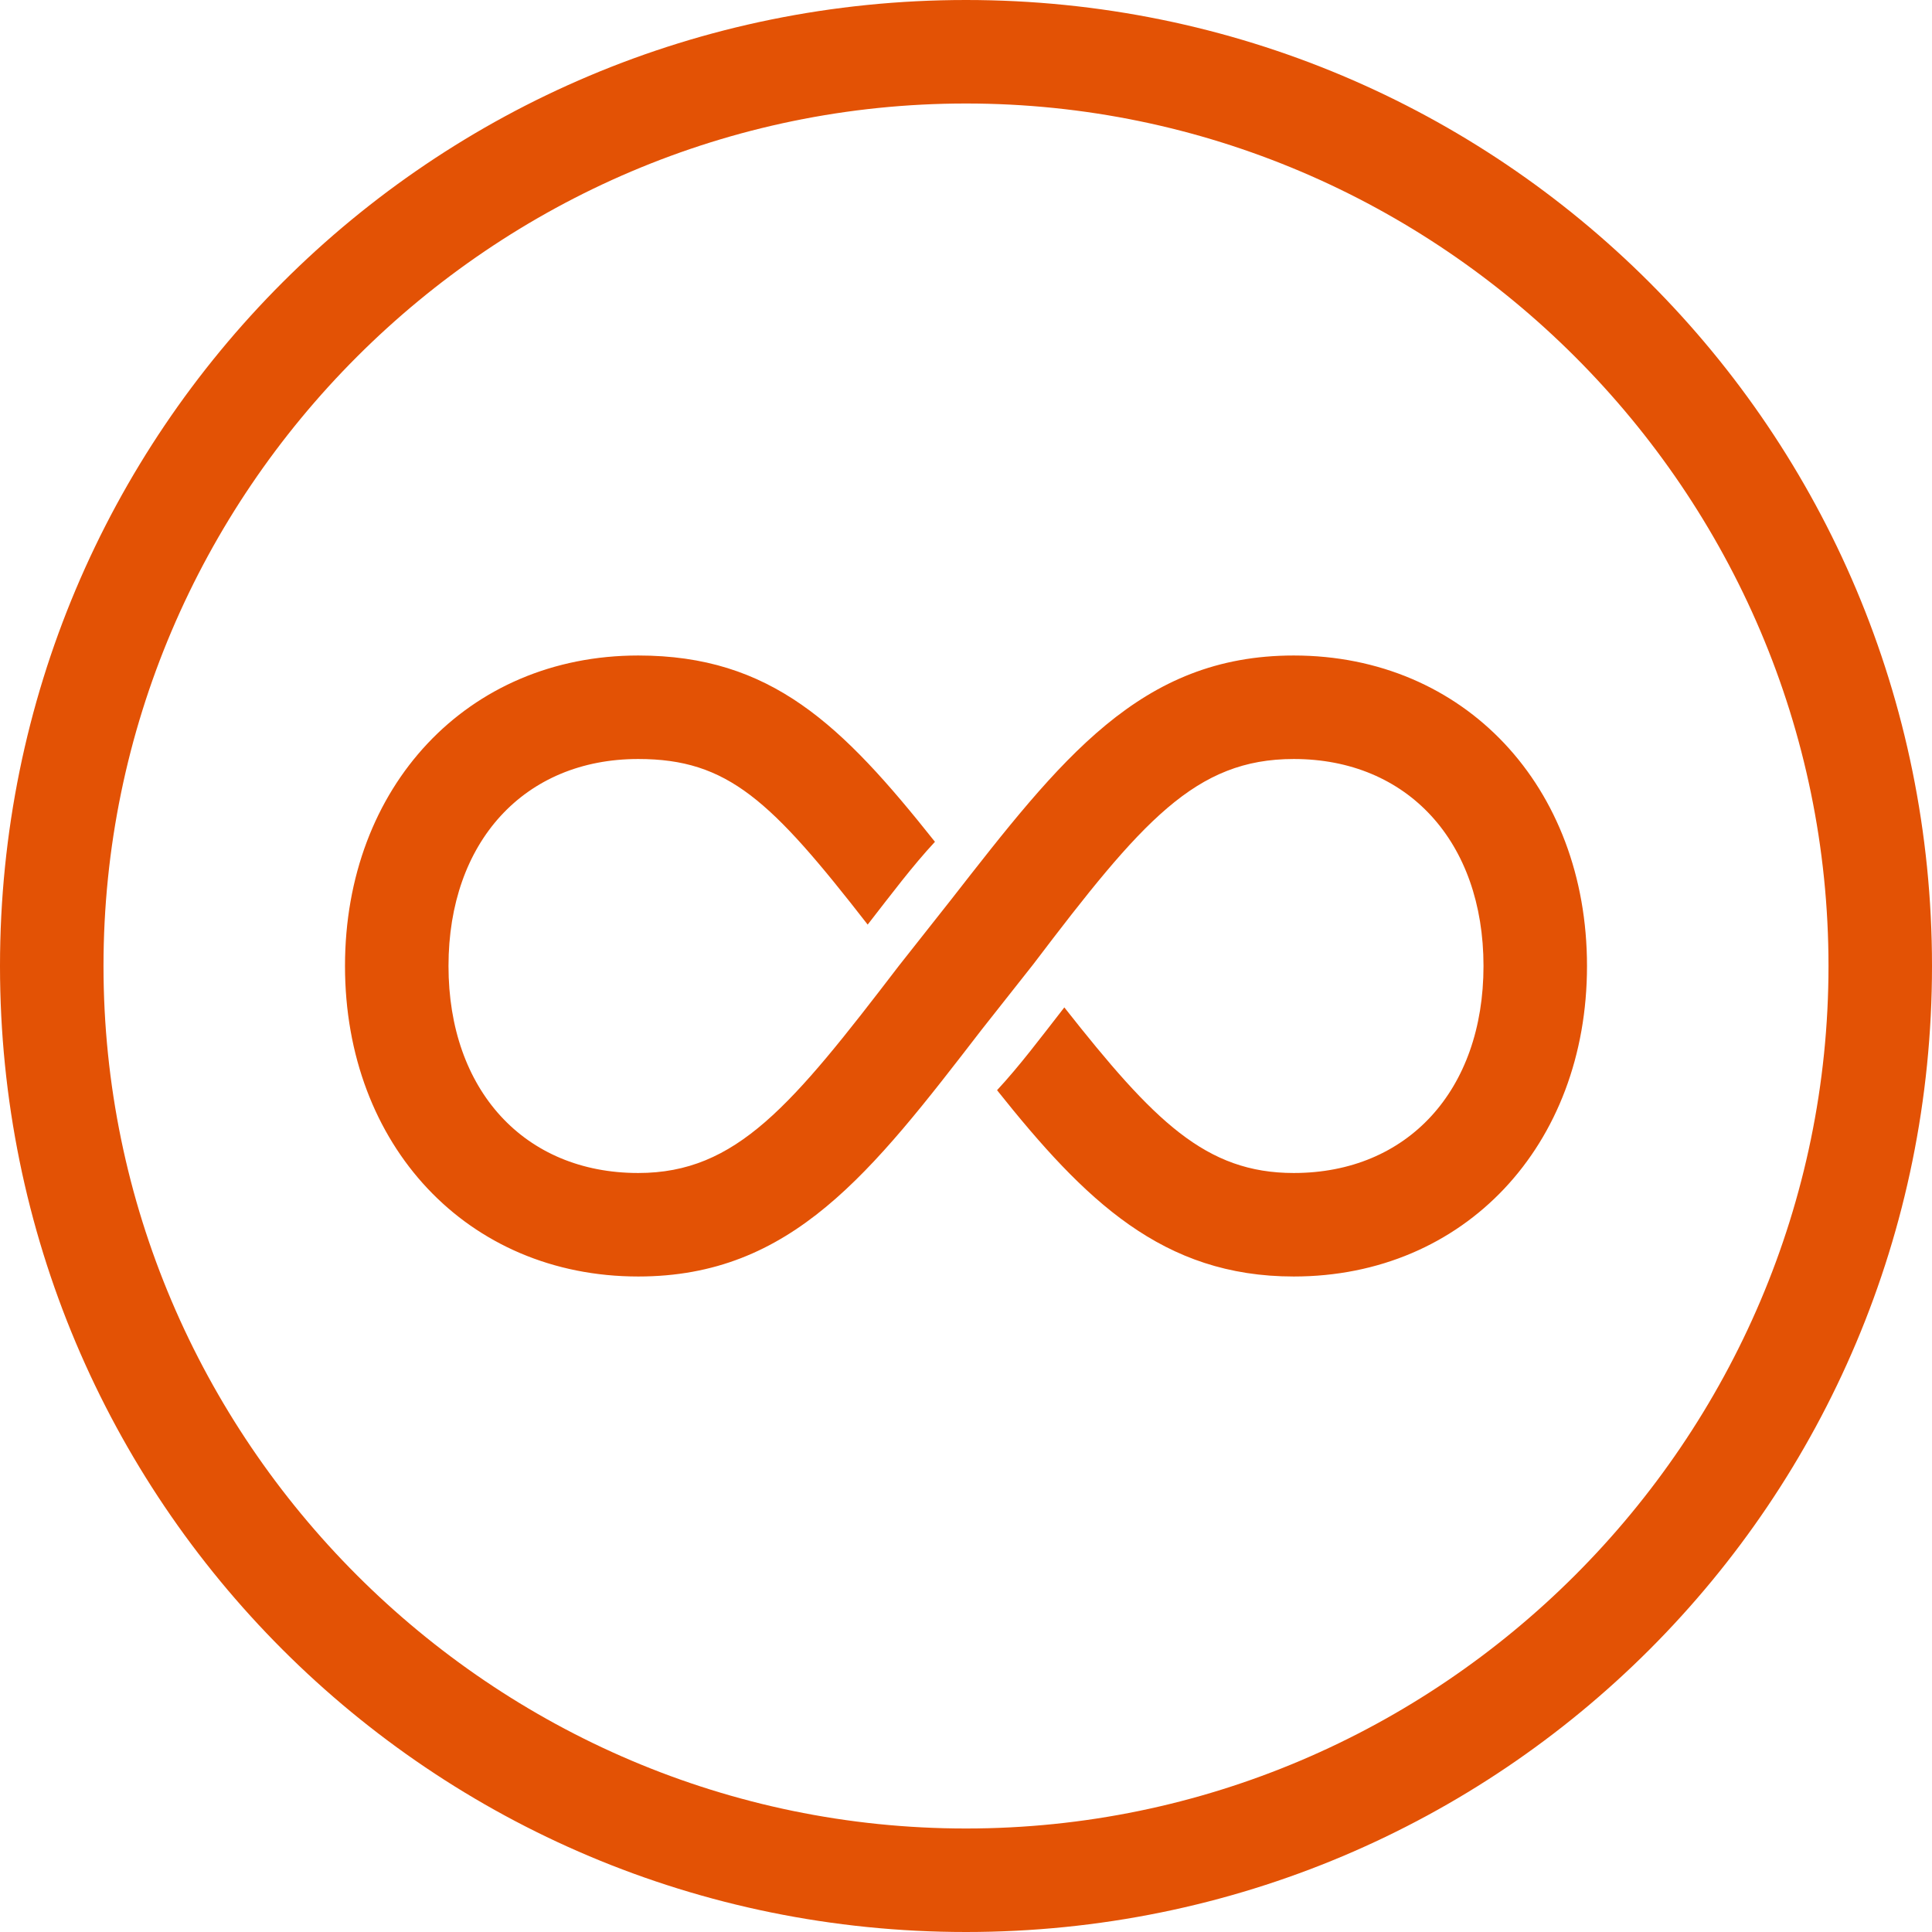
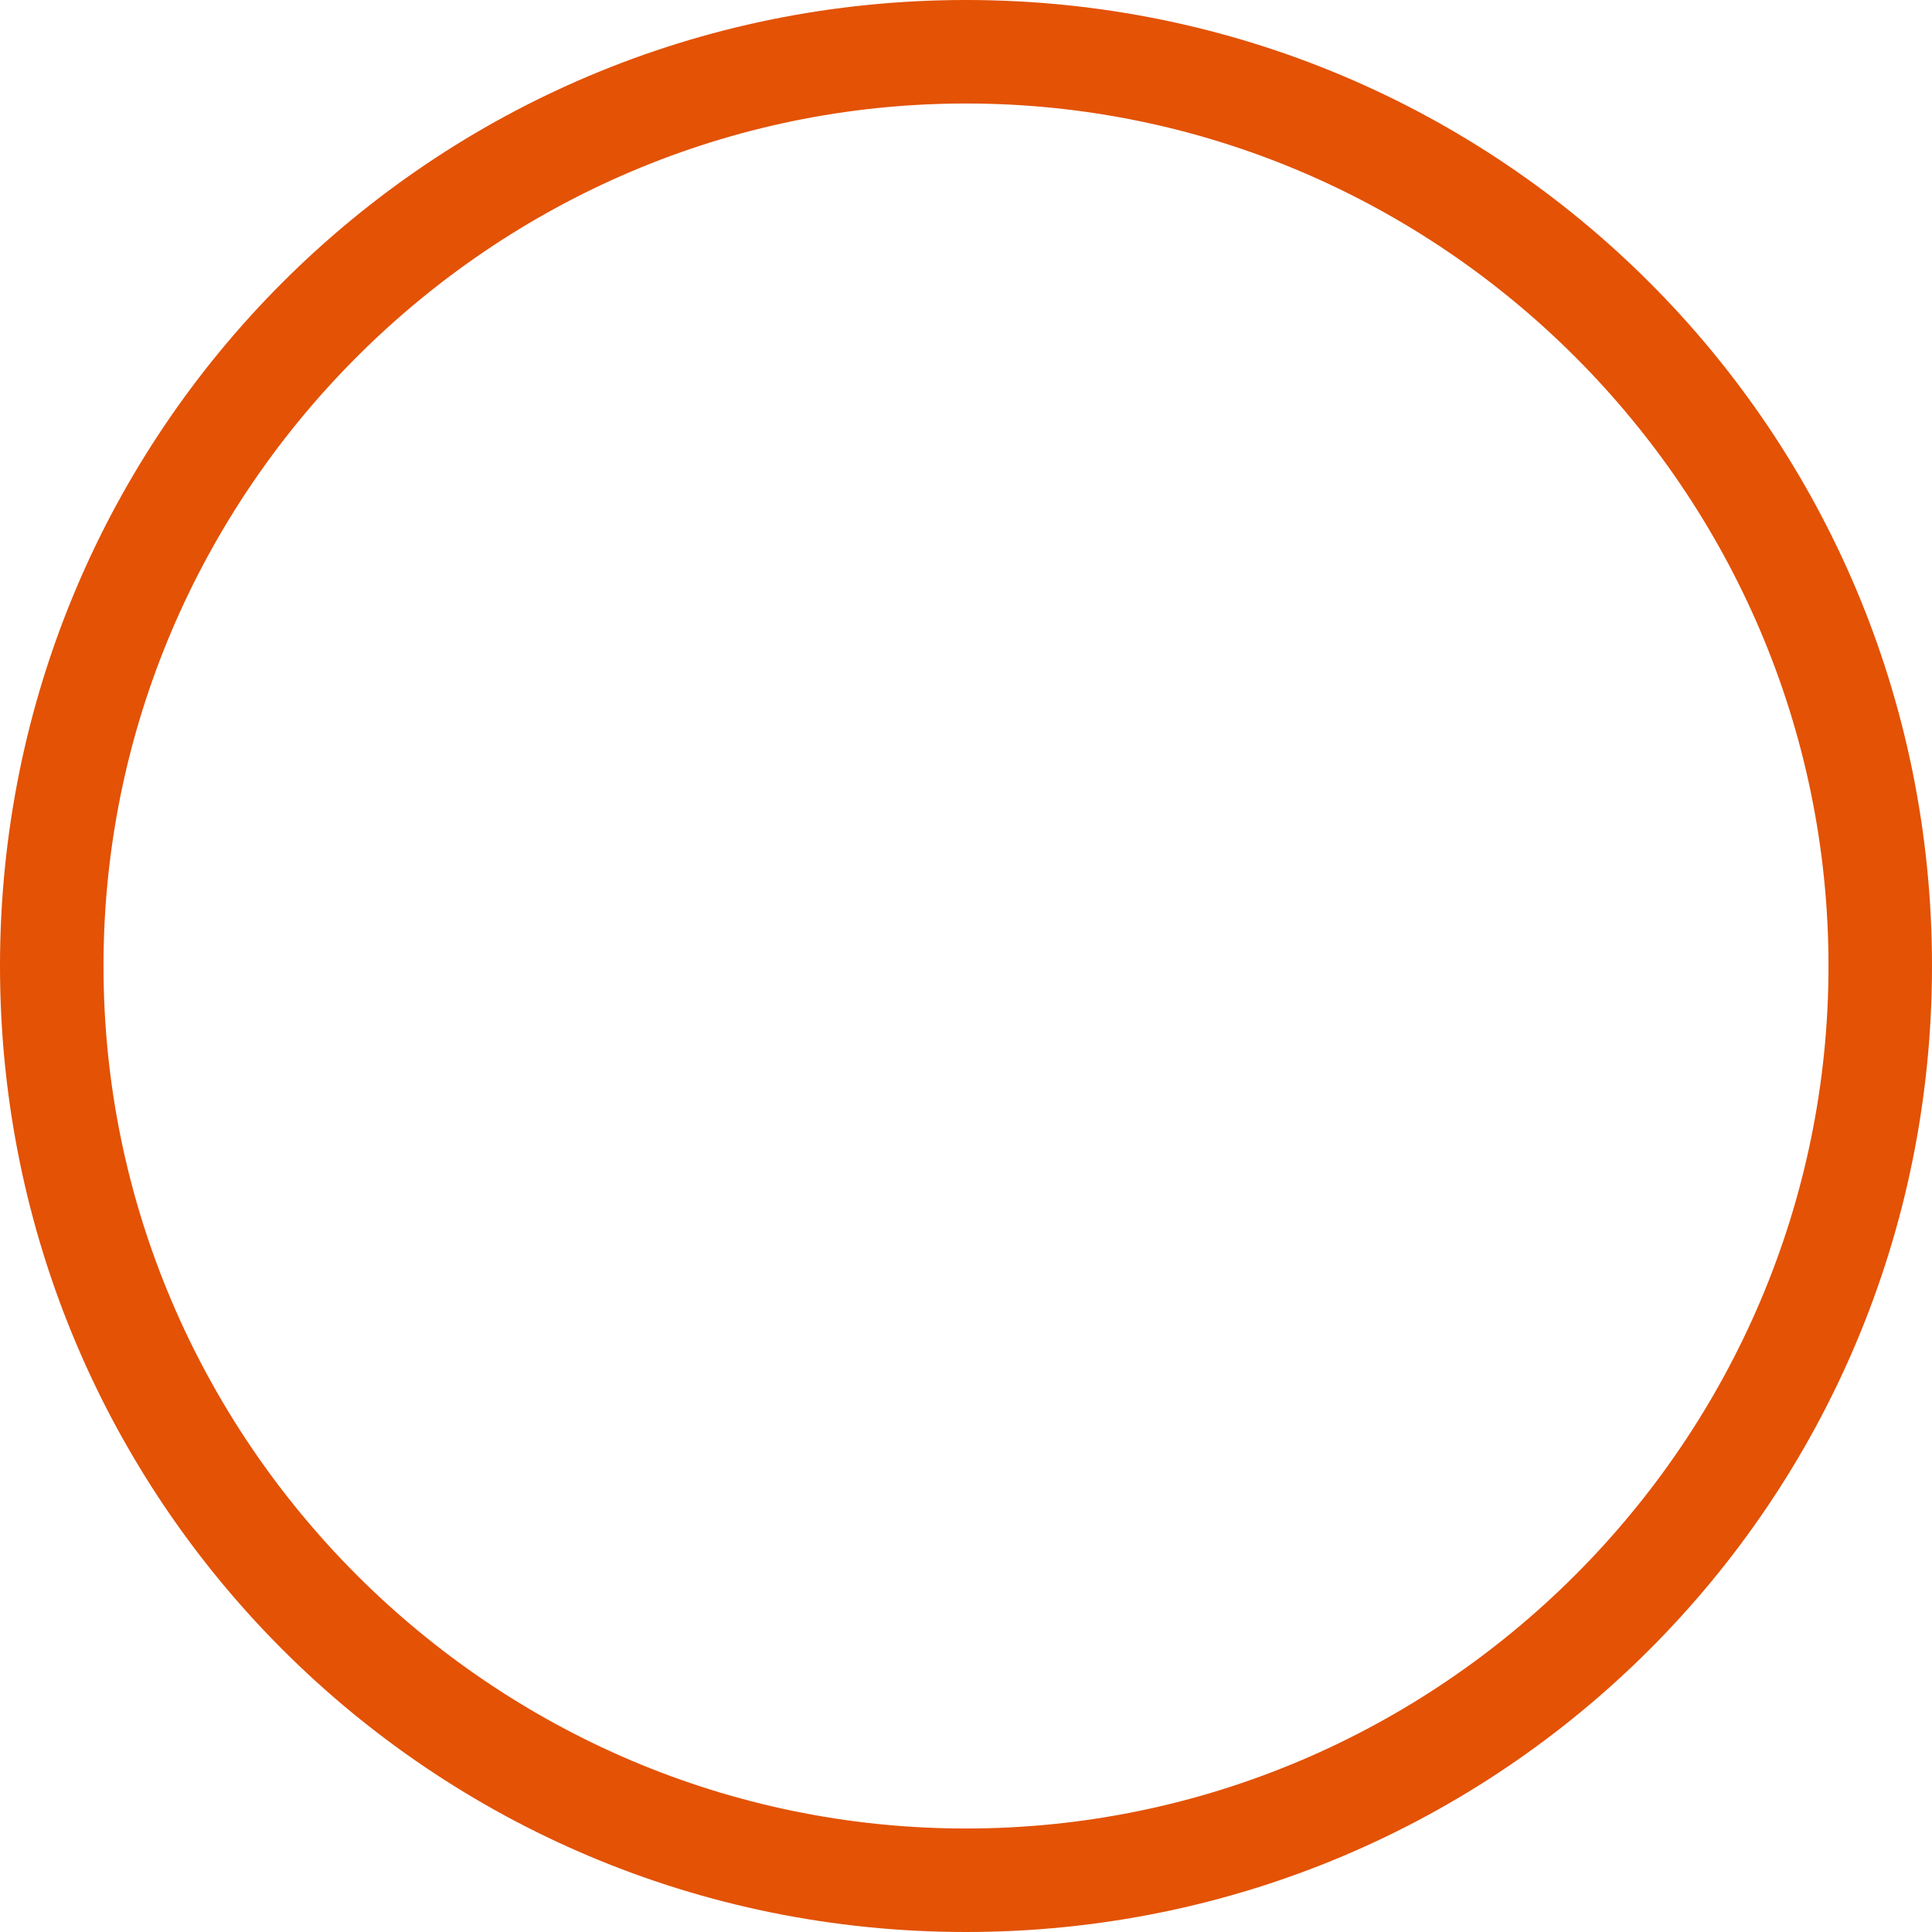
<svg xmlns="http://www.w3.org/2000/svg" version="1.1" x="0px" y="0px" viewBox="0 0 112 112" style="enable-background:new 0 0 112 112;" xml:space="preserve">
  <style type="text/css">
	.st0{fill:#64A70B;}
	.st1{fill:#0077C8;}
	.st2{fill:#041E42;}
	.st3{fill:#707372;}
	.st4{fill:#41B6E6;}
	.st5{fill:#E35205;}
	.st6{fill:#231F20;}
	.st7{fill:none;stroke:#000000;stroke-width:7.998;stroke-miterlimit:10;}
	.st8{fill:#A8CE38;}
	.st9{fill:#0077C8;stroke:#000000;stroke-width:7.998;stroke-miterlimit:10;}
	.st10{fill:#041E42;stroke:#000000;stroke-width:7.998;stroke-miterlimit:10;}
	.st11{fill:#707372;stroke:#000000;stroke-width:7.998;stroke-miterlimit:10;}
	.st12{fill:#E35205;stroke:#000000;stroke-width:7.998;stroke-miterlimit:10;}
	.st13{fill:#41B6E6;stroke:#000000;stroke-width:7.998;stroke-miterlimit:10;}
</style>
  <g id="Meet-Standards">
</g>
  <g id="Solutions-for-any-site">
</g>
  <g id="All-Included">
</g>
  <g id="Design">
</g>
  <g id="Protection">
</g>
  <g id="Personnalized-Solutions">
</g>
  <g id="Availability">
</g>
  <g id="Maintenance">
</g>
  <g id="Quick">
</g>
  <g id="Installation">
</g>
  <g id="Bientot">
</g>
  <g id="Coming-Soon">
</g>
  <g id="Effective">
</g>
  <g id="Stability">
</g>
  <g id="Carbon-Footprint">
</g>
  <g id="Wi-Fi">
</g>
  <g id="Agriculture">
</g>
  <g id="Municipal">
</g>
  <g id="Office_building">
</g>
  <g id="Industrial">
</g>
  <g id="Commercial">
</g>
  <g id="Residential">
</g>
  <g id="Spongy">
</g>
  <g id="Granular">
</g>
  <g id="Porous">
</g>
  <g id="Incompactible">
</g>
  <g id="Filter">
</g>
  <g id="Resource">
</g>
  <g id="Compost">
</g>
  <g id="Versatile">
</g>
  <g id="All_Seasons">
</g>
  <g id="Discreet">
</g>
  <g id="Sustainable">
</g>
  <g id="Peace-of-mind">
</g>
  <g id="Best-investissement">
</g>
  <g id="Long-terme">
-     <path class="st5" d="M75,38c-8.9,0-13.5,6-19.9,14.2l-3,3.8C45.9,64.1,42.7,68,37,68c-6.6,0-11-4.8-11-12s4.4-12,11-12   c5.2,0,7.7,2.4,13.3,9.6c1.4-1.8,2.6-3.4,3.9-4.8C48.8,42,44.7,38,37,38c-9.9,0-17,7.6-17,18s7.1,18,17,18c8.9,0,13.5-6,19.9-14.3   l3-3.8C66.2,47.6,69.3,44,75,44c6.6,0,11,4.8,11,12s-4.4,12-11,12c-5.1,0-8.1-3-13.3-9.6c-1.4,1.8-2.6,3.4-3.9,4.8   C62.9,69.6,67.4,74,75,74c9.9,0,17-7.6,17-18S84.9,38,75,38z" />
    <g>
      <path class="st5" d="M56,6c27.5,0,50,22.5,50,50s-22.5,50-50,50S6,83.5,6,56S28.5,6,56,6 M56,0C25,0,0,25,0,56s25,56,56,56    s56-25,56-56S87,0,56,0L56,0z" />
    </g>
  </g>
  <g id="_x33_60_x5F_degré">
</g>
  <g id="High_x5F_performance">
</g>
</svg>